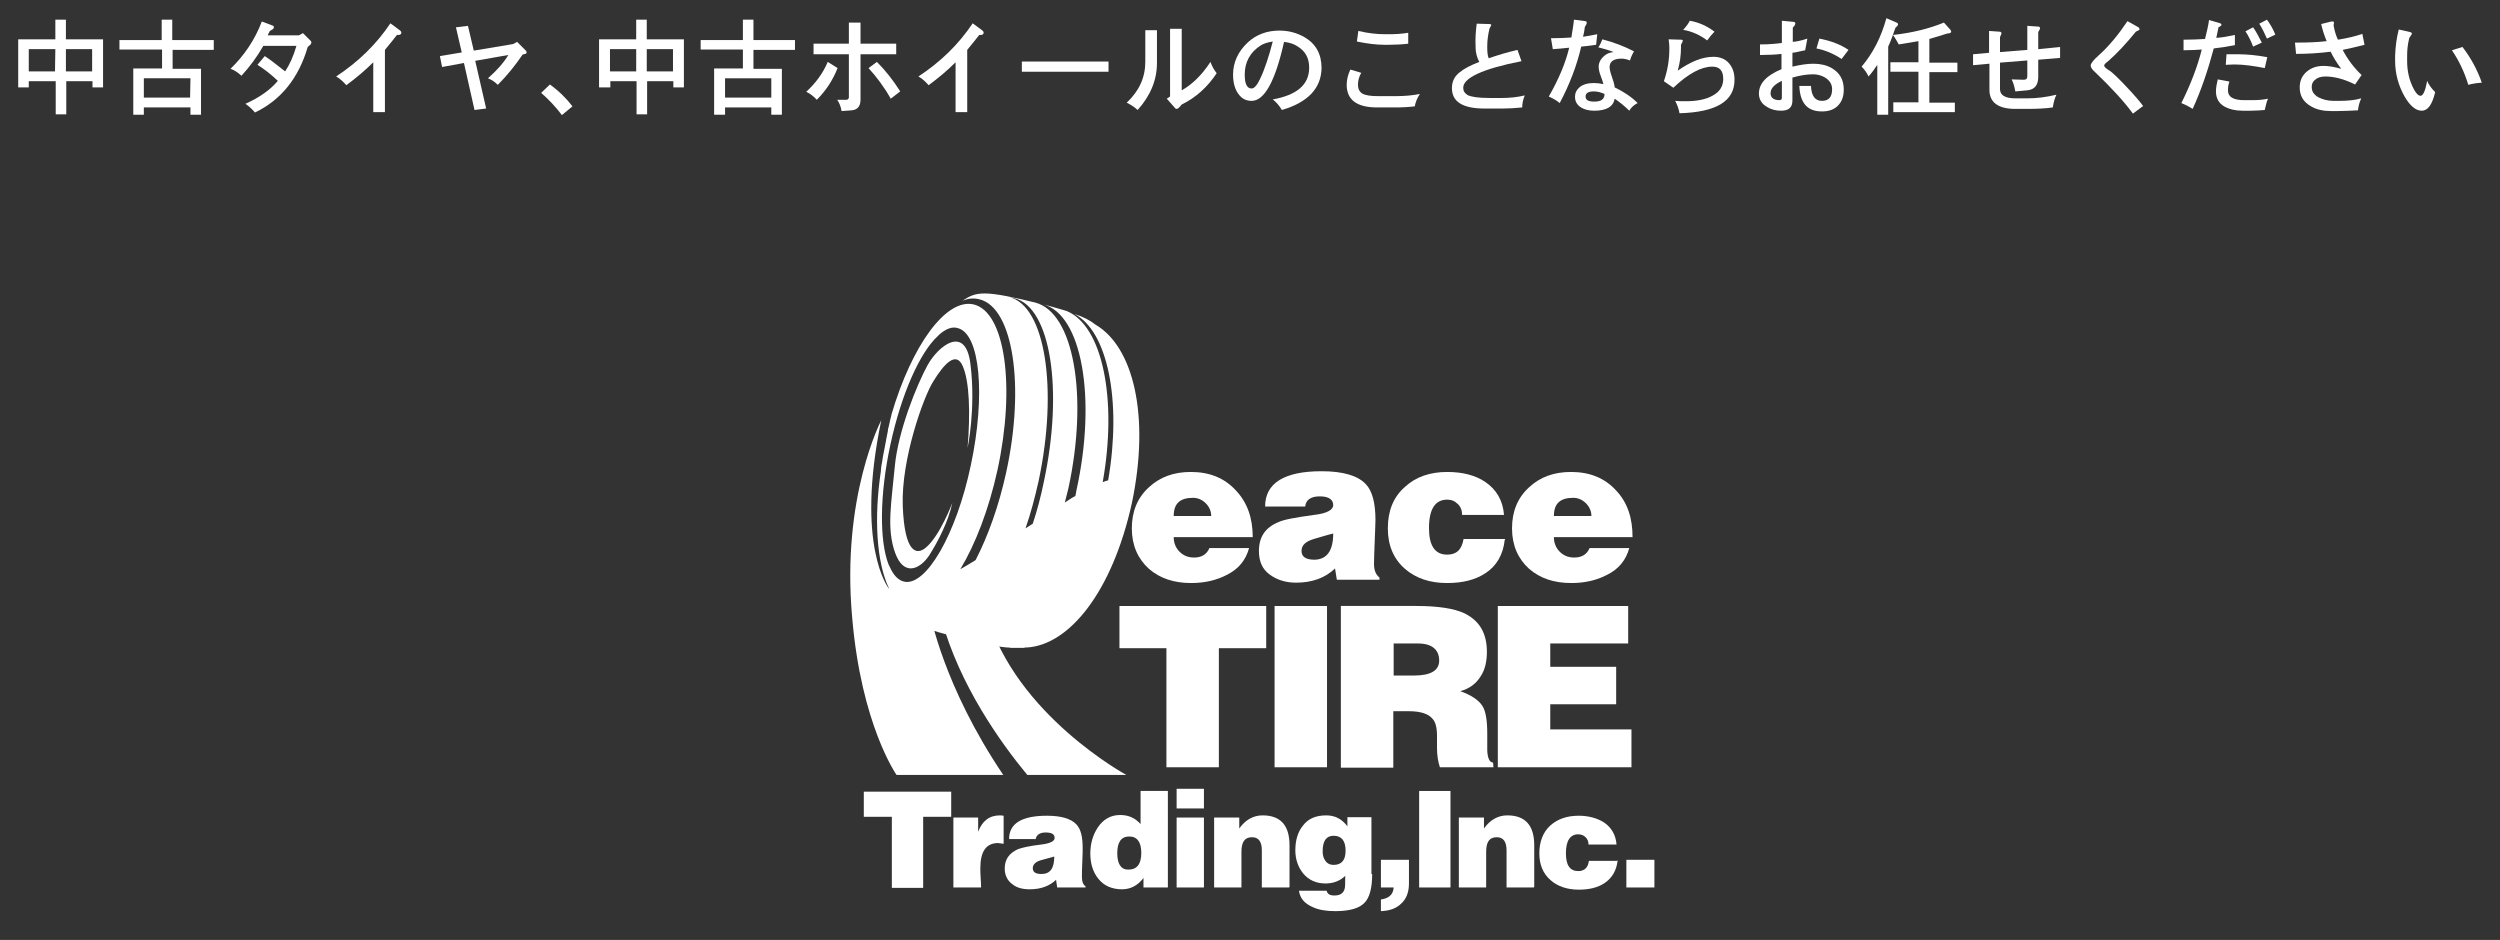
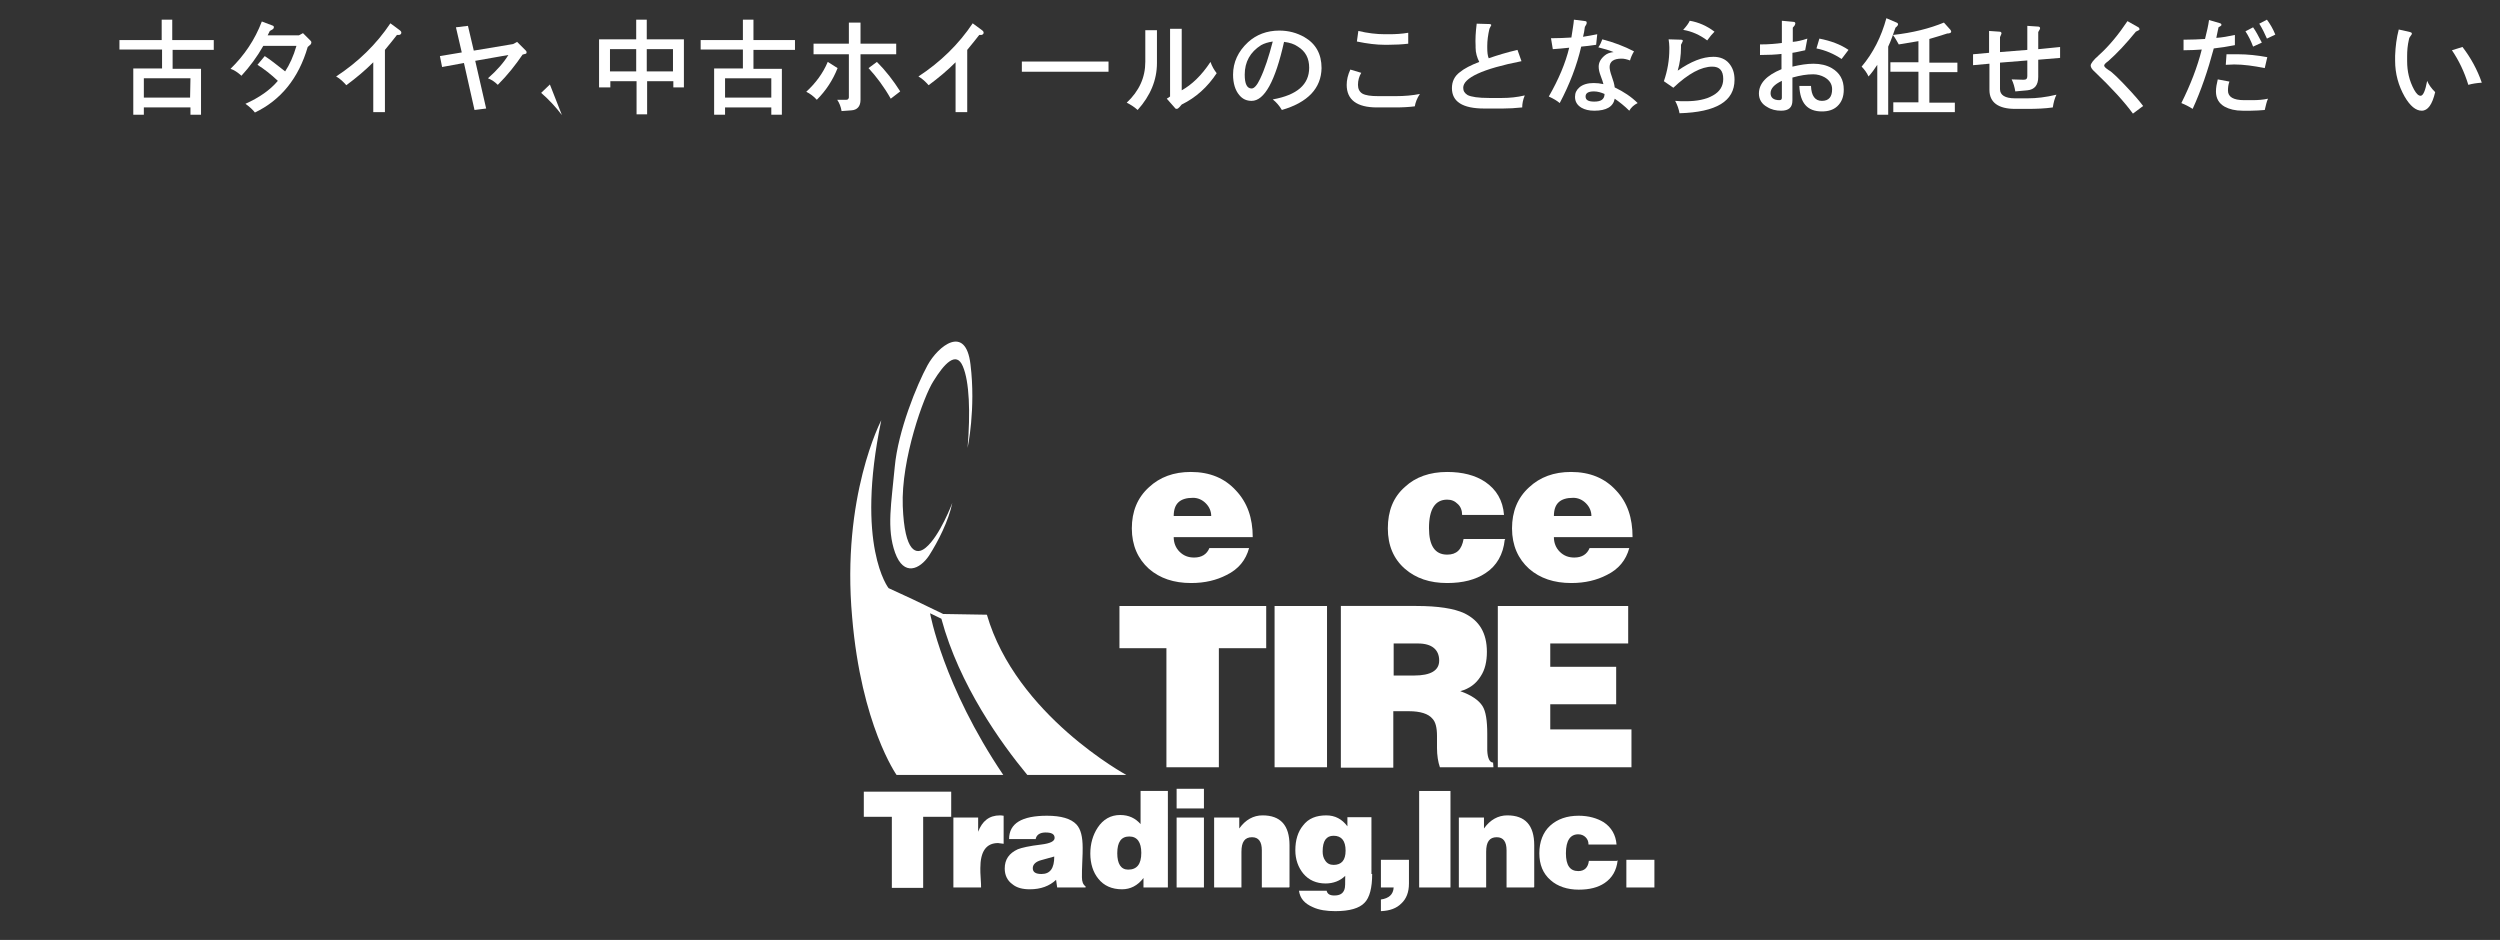
<svg xmlns="http://www.w3.org/2000/svg" version="1.1" id="レイヤー_1" x="0px" y="0px" viewBox="0 0 686.5 258.1" style="enable-background:new 0 0 686.5 258.1;" xml:space="preserve">
  <rect x="0" y="0" width="686.5" height="258.1" fill="#333333" stroke="none" />
  <style type="text/css">
	.st0{fill:#FFFFFF;}
</style>
  <g>
    <g>
-       <path class="st0" d="M5,24V10.8h10.2V5.4h2.9v5.4h10.2V24h-2.9v-1.7h-7.2v9.1h-2.9v-9.1H7.9V24H5z M15.2,13.5H7.9v6.1h7.2    L15.2,13.5L15.2,13.5z M25.3,13.5h-7.2v6.1h7.2V13.5z" />
      <path class="st0" d="M36.6,31.4V18.8h7.9v-5.2H32.8V11h11.6V5.4h2.9V11h11.4v2.7H47.4v5.2h7.8v12.6h-2.9v-2H39.5v2h-2.9V31.4z     M52.3,21.5H39.5v5.3h12.7L52.3,21.5L52.3,21.5z" />
      <path class="st0" d="M72.7,15.4c1.4,0.9,3.2,2.3,5.6,4.2c1.2-1.8,2.3-4.2,3.1-7h-9.1c-1.7,3-3.7,5.7-6,8.2c-1-0.9-2-1.6-3-1.9    c3.8-3.7,6.7-8,8.6-13L74.8,7c0.3,0.1,0.4,0.2,0.4,0.5c0,0.2-0.1,0.4-0.4,0.6l-0.7,0.4l-0.6,1.2h8.6l1.1-0.6l2.1,2.1    c0.2,0.2,0.2,0.3,0.2,0.5s-0.1,0.3-0.2,0.5l-0.8,0.7c-2.5,8.6-7.4,14.6-14.5,18c-0.6-0.8-1.5-1.6-2.6-2.4c3.8-1.7,6.8-3.8,8.9-6.3    c-1.9-1.8-3.7-3.2-5.6-4.4L72.7,15.4z" />
      <path class="st0" d="M109,9.6c-0.7,0.9-1.8,2.3-3.3,4.1v17.1h-3.2V17.1c-2.3,2.3-4.7,4.3-7.4,6.3c-0.8-0.9-1.7-1.8-2.8-2.4    c6.1-4,11.1-8.9,14.9-14.6l2.7,2c0.2,0.2,0.3,0.3,0.3,0.6s-0.2,0.5-0.6,0.6L109,9.6z" />
      <path class="st0" d="M130.3,30.2l-2.9-12.9l-6,1.1l-0.6-3l6-1l-1.6-6.9l3.3-0.4l1.6,6.8l10.8-1.8l1.1-0.6l2.4,2.4    c0.2,0.2,0.2,0.3,0.2,0.5s-0.1,0.4-0.4,0.4l-0.7,0.2c-1.9,2.8-4.1,5.6-6.8,8.3c-0.8-0.8-1.7-1.4-2.7-1.8c2.5-2.2,4.4-4.4,5.6-6.4    l-9.1,1.6l3,13.1L130.3,30.2z" />
-       <path class="st0" d="M154.3,31.6c-1.6-2.1-3.5-4.2-5.7-6.1l2.4-2.3c2.5,1.8,4.6,3.9,6.2,6L154.3,31.6z" />
+       <path class="st0" d="M154.3,31.6c-1.6-2.1-3.5-4.2-5.7-6.1l2.4-2.3L154.3,31.6z" />
      <path class="st0" d="M164.5,24V10.8h10.2V5.4h2.9v5.4h10.2V24h-2.9v-1.7h-7.2v9.1h-2.9v-9.1h-7.2V24H164.5z M174.7,13.5h-7.2v6.1    h7.2V13.5z M184.8,13.5h-7.2v6.1h7.2V13.5z" />
      <path class="st0" d="M196.1,31.4V18.8h7.9v-5.2h-11.6V11H204V5.4h2.9V11h11.4v2.7h-11.4v5.2h7.8v12.6h-2.9v-2h-12.7v2h-3V31.4z     M211.8,21.5h-12.7v5.3h12.7V21.5z" />
      <path class="st0" d="M230,18.7c-1.3,3.3-3.2,6.2-5.7,8.7c-0.9-1-1.9-1.7-2.9-2.2c2.6-2.4,4.6-5.1,5.9-8.2L230,18.7z M231.1,30.5    c-0.2-1.2-0.6-2.2-1.2-3.1h2.5c0.4,0,0.6-0.2,0.7-0.6V14.9h-9.7V12h9.7V6.2h3.2V12h9.8v2.9h-9.8v12.5c0,1.8-0.9,2.8-2.5,2.9    L231.1,30.5z M240.8,17c2.4,2.4,4.5,5.1,6.4,8.1l-2.6,2c-1.8-3.2-3.9-6-6.1-8.4L240.8,17z" />
      <path class="st0" d="M268.9,9.6c-0.7,0.9-1.8,2.3-3.3,4.1v17.1h-3.2V17.1c-2.3,2.3-4.7,4.3-7.4,6.3c-0.8-0.9-1.7-1.8-2.8-2.4    c6.1-4,11.1-8.9,14.9-14.6l2.7,2c0.2,0.2,0.3,0.3,0.3,0.6s-0.2,0.5-0.6,0.6L268.9,9.6z" />
      <path class="st0" d="M304.4,16.9v2.8h-23.8v-2.8H304.4z" />
      <path class="st0" d="M314.5,8.3h3.2v9c0,4.7-1.8,9-5.3,12.9c-1-0.9-2-1.5-3-2c3.4-3.2,5.1-6.9,5.1-11.2L314.5,8.3L314.5,8.3z     M320.4,27.1l0.9-0.6V7.9h3.2v16.9c2.7-1.5,5.4-4,7.9-7.8c0.4,1.2,1,2.2,1.7,3.1c-2.5,3.8-5.7,6.7-9.6,8.6l-0.6,0.7    c-0.3,0.3-0.5,0.5-0.8,0.5c-0.2,0-0.4-0.1-0.5-0.3L320.4,27.1z" />
      <path class="st0" d="M352,30.2c-0.7-1.2-1.6-2.2-2.5-2.9c6.7-1.2,10-4.1,10-8.7c0-2.6-1-4.5-3.1-5.8c-1-0.7-2.2-1.1-3.8-1.3    c-2.4,10.8-5.4,16.2-8.9,16.2c-1.4,0-2.5-0.5-3.4-1.6c-1.1-1.3-1.7-3.2-1.7-5.6c0-3.4,1.4-6.4,4.1-8.9c2.3-2.1,5.2-3.2,8.6-3.2    c2.5,0,4.8,0.6,6.9,1.8c3.1,1.8,4.7,4.6,4.7,8.5C362.8,24.2,359.2,28.1,352,30.2z M349.5,11.4c-1.3,0.2-2.3,0.5-3.2,1    c-3,1.9-4.5,4.6-4.5,8.1c0,2.5,0.6,3.8,1.9,3.8c0.7,0,1.5-0.9,2.3-2.6C347.3,19,348.4,15.6,349.5,11.4z" />
      <path class="st0" d="M373.8,20c-0.6,1-0.9,2.1-0.9,3.3c0,1.1,0.4,1.9,1.2,2.4c0.9,0.5,2.3,0.7,4.4,0.7h4.8c2.4,0,4.6-0.2,6.6-0.6    c-0.8,1.2-1.2,2.3-1.4,3.4c-1.6,0.2-3.3,0.3-5.4,0.3h-5c-5.5,0-8.3-2.1-8.3-6.2c0-1.3,0.3-2.7,1-4.2L373.8,20z M373,8.5    c2.5,0.6,5,0.9,7.3,0.9h1.1c1.8,0,3.5-0.1,5.3-0.4v3c-1.7,0.2-3.6,0.3-5.5,0.3h-1c-2.2,0-4.7-0.3-7.6-0.9L373,8.5z" />
      <path class="st0" d="M405.5,6.5l3.4,0.1c0.4,0,0.6,0.1,0.6,0.3c0,0.1-0.1,0.2-0.2,0.4L409,7.9c-0.4,1.7-0.6,3.3-0.6,4.7v0.5    c0,1.2,0.1,2.2,0.4,2.9c2.3-0.8,4.9-1.6,7.9-2.3l1.1,3.1c-10.7,2.1-16,4.6-16,7.3c0,0.9,0.4,1.5,1.2,2c1,0.5,2.9,0.8,5.9,0.8h3.6    c2,0,4.1-0.2,6.2-0.7c-0.5,1.2-0.7,2.3-0.7,3.3c-1.9,0.2-3.7,0.3-5.3,0.3h-5.1c-6,0-8.9-1.9-8.9-5.6c0-1.8,0.7-3.3,2.2-4.4    c1.2-1,3-1.9,5.3-2.8c-0.6-1.2-1-2.5-1-3.9v-0.5C405.1,10.9,405.2,8.9,405.5,6.5z" />
      <path class="st0" d="M435.2,7.4c-0.1,1-0.3,1.9-0.5,2.7c1.2-0.2,2.5-0.4,3.9-0.7l-0.3,2.9c-1.4,0.2-2.8,0.4-4.1,0.5    c-1.2,5.2-3.2,10.4-5.9,15.5c-0.7-0.6-1.7-1.2-3-1.8c2.7-4.7,4.6-9.2,5.6-13.4c-1.7,0.2-3.2,0.3-4.5,0.4l-0.5-3    c2.1,0,3.9-0.1,5.6-0.2c0.3-2,0.6-3.6,0.7-4.9l3.1,0.4c0.3,0,0.4,0.2,0.4,0.4c0,0.2,0,0.3-0.1,0.5L435.2,7.4z M440.3,23.1    c-0.1-0.5-0.4-1.3-0.8-2.4c-0.3-0.8-0.5-1.6-0.5-2.4c0-1.2,0.6-2.2,1.7-3.1c0.6-0.5,1.4-0.8,2.4-0.9c-1.2-0.5-2.6-0.9-4.2-1.3    c0.5-0.7,0.8-1.4,1.1-2.2c3.1,0.8,6,1.9,8.7,3.3c-0.6,1-0.9,1.8-1.1,2.5c-0.8-0.3-1.6-0.5-2.3-0.5c-2.2,0-3.3,0.8-3.3,2.3    c0,0.6,0.2,1.5,0.6,2.6s0.7,2.1,0.8,3c2.5,1.2,4.6,2.6,6.3,4.3c-1,0.5-1.8,1.2-2.3,2.1c-1.3-1.3-2.7-2.4-4-3.3    c-0.4,2.2-2.3,3.3-5.6,3.3c-1.5,0-2.6-0.3-3.5-0.8c-1.2-0.7-1.8-1.7-1.8-3c0-1.1,0.4-1.9,1.2-2.6c0.9-0.8,2.3-1.2,3.9-1.2    C438.5,22.8,439.4,22.9,440.3,23.1z M437.7,25.1c-1.6,0-2.3,0.5-2.3,1.4c0,1,0.8,1.4,2.4,1.4c1.8,0,2.7-0.6,2.8-1.9v-0.2    C439.7,25.4,438.7,25.1,437.7,25.1z" />
      <path class="st0" d="M456.9,22.3c1-2.9,1.5-5.8,1.5-8.8v-0.6c0-0.7-0.1-1.4-0.2-2.1l3.4,0.1c0.3,0,0.5,0.1,0.5,0.3    c0,0.1-0.1,0.3-0.2,0.5l-0.3,0.6V13c0,2.2-0.3,4.3-0.9,6.4c3.6-2.5,6.8-3.8,9.8-3.8c1.8,0,3.3,0.6,4.3,1.8s1.5,2.6,1.5,4.5    c0,5.9-5,8.9-15.1,9.2c-0.2-1.1-0.6-2.3-1.2-3.4c1,0.1,1.9,0.1,2.9,0.1c3.1,0,5.6-0.5,7.5-1.6c1.8-1,2.8-2.5,2.8-4.5    c0-2.3-1-3.4-3-3.4c-3,0-6.6,1.9-10.7,5.8L456.9,22.3z M462.2,8.2c0.9-1,1.5-1.8,1.8-2.5c2.4,0.4,4.7,1.4,6.8,3    c-0.6,0.6-1.3,1.4-2,2.4C466.8,9.6,464.6,8.6,462.2,8.2z" />
      <path class="st0" d="M489.3,14.8c-1.7,0.2-3.7,0.3-6,0.3v-2.9c2.5,0,4.5-0.2,6-0.4V5.7l3.2,0.3c0.3,0,0.5,0.2,0.5,0.4    c0,0.2-0.1,0.4-0.2,0.6l-0.5,0.6v3.9c1.2-0.1,2.5-0.4,4-0.9l-0.6,3.2c-1.5,0.3-2.6,0.6-3.5,0.7v3.8c2.1-0.5,4-0.8,5.8-0.8    c1.9,0,3.6,0.4,5,1.2c2.2,1.3,3.3,3.2,3.3,5.9c0,2-0.6,3.5-1.8,4.6c-1.1,1-2.5,1.4-4.2,1.4c-4,0-6-2.3-6.2-7h3.2    c0.1,2.7,1.1,4.1,3,4.1s2.8-1.1,2.8-3.2c0-1.4-0.7-2.5-2.1-3.3c-0.9-0.5-2-0.8-3.1-0.8c-1.7,0-3.6,0.3-5.7,0.9v6.3    c0,1.9-1,2.8-3.1,2.8c-1.4,0-2.7-0.3-3.8-1c-1.5-0.8-2.3-2.1-2.3-3.7c0-2.8,2.1-5,6.2-6.7v-4.2H489.3z M489.3,22.2    c-2.1,1-3.1,2.1-3.1,3.4c0,1.2,0.8,1.9,2.4,1.9c0.5,0,0.7-0.2,0.7-0.7V22.2z M499.6,10.6c3.1,0.6,5.8,1.6,8,3.1l-1.9,2.5    c-2.1-1.4-4.4-2.4-6.9-2.9L499.6,10.6z" />
      <path class="st0" d="M515.5,31.4V17.8c-0.7,1.1-1.5,2.2-2.4,3.2c-0.5-1.1-1.2-2-1.9-2.7c3.2-3.8,5.4-8.2,6.8-13.3l2.8,1.2    c0.3,0.1,0.4,0.3,0.4,0.5s-0.2,0.5-0.7,0.9c-0.6,1.7-1.2,3.5-2,5.2v18.7h-3V31.4z M519.9,30.7v-2.6h6.9v-8.4h-7.7v-2.6h7.7v-5.8    c-1.7,0.3-3.5,0.6-5.4,0.9c-0.5-0.9-1-1.8-1.6-2.6c5.5-0.6,10.1-1.8,14-3.4l1.8,2c0.1,0.2,0.2,0.3,0.2,0.5c0,0.3-0.4,0.5-1.1,0.5    c-1.5,0.5-3.2,1-4.9,1.5v6.5h7.7v2.6h-7.7v8.4h7v2.6h-16.9V30.7z" />
      <path class="st0" d="M546.2,17.5l-4.4,0.4v-3l4.4-0.4v-6l2.9,0.2c0.3,0,0.5,0.2,0.5,0.4c0,0.1,0,0.2-0.1,0.4l-0.3,0.7v4.1l7.5-0.6    V7.1l3,0.2c0.3,0,0.5,0.2,0.5,0.4c0,0.1,0,0.3-0.1,0.4l-0.4,0.7v4.7l6-0.6v3l-6,0.5v4.7c0,2.3-1,3.5-3,3.7l-3.3,0.3    c-0.2-1.2-0.5-2.3-1-3.3l3.3,0.1c0.7,0,1-0.3,1-1v-4.3l-7.5,0.6v7.3c0,1.6,1.4,2.5,4.1,2.5h3.5c2.4,0,5-0.3,7.9-1    c-0.5,1-0.8,2.2-1,3.5c-2.1,0.3-4.5,0.4-7,0.4h-3.3c-4.7,0-7.1-1.8-7.1-5.2v-7.2H546.2z" />
      <path class="st0" d="M585.7,31.2c-2.4-3.3-5.9-7.1-10.5-11.5c-0.7-0.6-1.1-1.2-1.1-1.7s0.7-1.5,2.2-2.8c2.9-2.6,5.5-5.8,7.9-9.4    l3,1.7c0.2,0.1,0.3,0.3,0.3,0.5s-0.1,0.3-0.4,0.4l-0.6,0.3c-2.6,3.2-5.1,5.9-7.6,8.1c-0.7,0.5-1.1,0.9-1.1,1.2    c0,0.3,0.4,0.7,1.3,1.3c0.7,0.3,2.8,2.3,6.2,6c0.9,1,2,2.2,3.2,3.8L585.7,31.2z" />
      <path class="st0" d="M599.8,10.9c2.1,0,4-0.1,5.7-0.2c0.5-2,0.9-3.7,1.1-5.2l3.1,0.9c0.2,0.1,0.3,0.2,0.3,0.4    c0,0.2-0.1,0.3-0.3,0.4l-0.5,0.3l-0.5,2.4l-0.1,0.5c1.6-0.1,3.2-0.4,5.1-0.8v2.8c-2,0.4-4,0.7-5.8,0.9c-1.6,6-3.5,11.6-5.8,16.6    c-1.1-0.7-2.1-1.2-3.1-1.6c2.5-5,4.4-9.9,5.6-14.7c-1.5,0.1-3.1,0.2-5,0.2v-2.9C599.6,10.9,599.8,10.9,599.8,10.9z M612.2,22.4    c-0.3,0.8-0.4,1.6-0.4,2.5c0,1.7,1.5,2.6,4.4,2.6h2.5c1.3,0,2.7-0.1,4.1-0.4c-0.4,0.8-0.6,1.9-0.9,3.1c-1.2,0.1-2.5,0.2-3.8,0.2    h-2.3c-2,0-3.6-0.4-4.9-1.1c-1.6-0.9-2.4-2.3-2.4-4.2c0-1,0.2-2.1,0.5-3.3L612.2,22.4z M611.2,17.8l0.2-2.9h3.1    c2.7,0,5.4,0.3,8.1,0.8l-0.7,3c-3-0.6-5.8-1-8.4-1L611.2,17.8L611.2,17.8z M618.7,12.8c-0.6-1.6-1.3-3-2.1-4.2l2.1-1.1    c0.8,1.1,1.5,2.5,2.4,4.2L618.7,12.8z M622.5,10.6c-0.6-1.4-1.3-2.8-2.1-4.1l2.1-1.1c0.9,1.2,1.7,2.6,2.3,4.1L622.5,10.6z" />
-       <path class="st0" d="M630.2,11.7c3.3,0,6.2-0.1,8.7-0.4c-0.7-1.7-1.2-3.3-1.5-4.7l2.8-0.7c0.1,0,0.2,0,0.3,0    c0.3,0,0.4,0.1,0.4,0.3c0,0,0,0.1,0,0.2L640.8,7c0.3,1.6,0.7,2.9,1.2,3.9c2.5-0.4,4.7-0.9,6.7-1.6l0.6,3c-2,0.5-4,1-6,1.4    c1.4,2.7,3.2,5,5.2,6.9l-1.8,2.6c-3-1.5-5.7-2.2-8.2-2.2c-1.3,0-2.3,0.4-3,1.1c-0.5,0.5-0.7,1.1-0.7,1.8c0,1.2,0.6,2.1,1.8,2.8    c1.2,0.6,2.5,1,4.2,1h1.6c2.3,0,4.3-0.2,6-0.7c-0.5,1.1-0.8,2.2-0.9,3.3c-2.2,0.1-4.1,0.2-5.8,0.2h-1.6c-2.1,0-4-0.4-5.5-1.3    c-2.1-1.2-3.1-2.9-3.1-5.2c0-1.7,0.6-3.2,1.9-4.3c1.3-1.1,2.8-1.6,4.7-1.6c1.4,0,3,0.3,4.8,0.8c-1.2-1.6-2.2-3.2-2.9-4.7    c-3.1,0.4-6.3,0.6-9.5,0.6L630.2,11.7z" />
      <path class="st0" d="M658.7,8.1l3.1,0.7c0.3,0.1,0.5,0.2,0.5,0.4s-0.1,0.4-0.3,0.6l-0.4,0.6l-0.1,0.4c-0.4,1.7-0.5,3.2-0.5,4.6    v1.4c0,2.8,0.6,5.4,1.9,7.8c0.6,1.1,1.2,1.7,1.8,1.7c0.7,0,1.3-1.4,1.8-4.1c0.4,1,1.1,2,2.2,3.1c-0.8,3.4-2,5.1-3.7,5.1    c-1.6,0-3.2-1.3-4.7-3.9c-1.7-3-2.6-6.3-2.6-9.8v-1.4C657.8,12.7,658.1,10.4,658.7,8.1z M676.2,12.9c2.3,3,4.1,6.3,5.3,9.8    c-1.4,0.1-2.7,0.3-3.7,0.6c-1.1-3.6-2.6-6.7-4.5-9.5L676.2,12.9z" />
    </g>
  </g>
  <g>
    <path class="st0" d="M258.5,169.9c4.9,18.2,16.4,34.2,23.6,42.9h27.2c0,0-30.3-16.4-38.3-44l-12-0.2l-8.5-4.1l-6.5-3   c0,0-9.2-11.6-2-46.1c0,0-11,20.9-8,54.1c2.5,29.6,12.2,43.3,12.2,43.3h29.3c-16.6-24.6-20.1-44.4-20.1-44.4L258.5,169.9z" />
    <g>
      <path class="st0" d="M344,147.5h-21.7c0,1.5,0.5,2.9,1.6,4c1.1,1.1,2.4,1.6,4,1.6c2.1,0,3.5-0.9,4.2-2.6H343    c-0.9,3.3-2.9,5.8-6.2,7.4c-2.7,1.4-5.9,2.2-9.7,2.2c-4.8,0-8.6-1.3-11.6-3.9c-3-2.7-4.7-6.4-4.7-11.1c0-4.6,1.5-8.4,4.7-11.3    c3-2.8,6.8-4.2,11.5-4.2c5.2,0,9.3,1.7,12.4,5.1C342.5,138,344,142.2,344,147.5z M332.6,141.7c0-1.3-0.5-2.5-1.5-3.5    s-2.2-1.5-3.5-1.5c-3.6,0-5.3,1.6-5.3,5C322.3,141.7,332.6,141.7,332.6,141.7z" />
-       <path class="st0" d="M378.8,159.2h-11.7l-0.5-3.1c-2.7,2.6-6.3,3.9-10.7,3.9c-2.9,0-5.3-0.8-7.2-2.2c-2.1-1.5-3-3.7-3-6.5    c0-3.8,1.7-6.4,5.3-7.9c1.4-0.7,4.7-1.3,9.8-2c3.6-0.4,5.3-1.4,5.3-2.7c0-1.5-1.2-2.4-3.7-2.4s-3.8,1-4,2.8h-11    c0-6.4,5.2-9.7,15.5-9.7c5.9,0,10,1.2,12.2,3.6c1.7,1.8,2.6,5.1,2.6,9.7c0,1.1-0.1,3-0.2,5.8c-0.1,2.7-0.2,4.9-0.2,6.4    c0,1.7,0.5,2.9,1.5,3.7v0.7H378.8z M366.1,146.5c-1.7,0.4-3.5,1-5.3,1.5c-2.3,0.7-3.4,1.7-3.4,3.3c0,1.6,1.2,2.4,3.6,2.4    C364.4,153.6,366.1,151.2,366.1,146.5z" />
      <path class="st0" d="M413.2,148.2c-0.4,4-2.2,7.2-5.3,9.2c-2.7,1.8-6.2,2.7-10.5,2.7c-4.8,0-8.6-1.3-11.6-3.9    c-3.1-2.7-4.7-6.4-4.7-11.1c0-4.8,1.5-8.6,4.7-11.4c2.9-2.7,6.8-4.1,11.6-4.1c4.2,0,7.7,0.9,10.4,2.7c3.1,2.1,4.9,5.1,5.2,9.1    h-11.5c0-1.2-0.4-2.3-1.2-3c-0.8-0.8-1.7-1.2-2.9-1.2c-3.3,0-5,2.6-5,7.8c0,4.8,1.6,7.3,5,7.3c2.6,0,4-1.4,4.5-4.3h11.4V148.2    L413.2,148.2z" />
      <path class="st0" d="M448.3,147.5h-21.6c0,1.5,0.5,2.9,1.6,4c1.1,1.1,2.4,1.6,4,1.6c2.1,0,3.5-0.9,4.2-2.6h10.9    c-0.9,3.3-2.9,5.8-6.2,7.4c-2.7,1.4-5.9,2.2-9.7,2.2c-4.8,0-8.6-1.3-11.6-3.9c-3-2.7-4.7-6.4-4.7-11.1c0-4.6,1.5-8.4,4.7-11.3    c3-2.8,6.8-4.2,11.5-4.2c5.2,0,9.3,1.7,12.4,5.1C446.9,138,448.3,142.2,448.3,147.5z M437,141.7c0-1.3-0.5-2.5-1.5-3.5    s-2.2-1.5-3.5-1.5c-3.6,0-5.3,1.6-5.3,5C426.7,141.7,437,141.7,437,141.7z" />
    </g>
    <g>
      <path class="st0" d="M347.6,178h-12.9v32.7h-14.4V178h-12.9v-11.6h40.3V178z" />
      <path class="st0" d="M364.4,210.7H350v-44.3h14.4V210.7z" />
      <path class="st0" d="M410.1,210.7h-14.7c-0.5-1.4-0.8-3.3-0.8-5.3c0-0.3,0-1,0-1.7c0-0.8,0-1.3,0-1.6c0-2.3-0.4-3.9-1.3-4.8    c-1.1-1.3-3.3-2-6.4-2h-4.3v15.5h-14.4v-44.4h20.7c6,0,10.4,0.7,13.2,2c4.1,2,6.2,5.4,6.2,10.6c0,2.6-0.5,4.9-1.7,6.7    c-1.3,2.1-3.1,3.4-5.6,4.1c3.1,1.1,5.1,2.5,6.1,4.1c0.9,1.4,1.3,4,1.3,7.6c0,3.6,0,5,0,4.6c0.1,2.2,0.7,3.3,1.6,3.3L410.1,210.7    L410.1,210.7z M395.2,181.4c0-3-2-4.7-5.8-4.7h-6.7v8.8h5.6C392.9,185.5,395.2,184.1,395.2,181.4z" />
      <path class="st0" d="M448,210.7h-36.7v-44.3h35.8v10.3h-21.4v6.4h18.1v10.3h-18.1v6.9H448V210.7z" />
    </g>
    <g>
      <g>
-         <path class="st0" d="M300.9,89.2c-1.5-1.2-3.4-2.2-5.9-3c9.1,4.6,13.1,23.7,9.3,45.7c-0.5,0.1-1,0.3-1.5,0.5     c4.1-22.9-0.1-43-9.9-47c-1.8-0.5-3.9-1.2-6.4-1.8c10.5,2.7,14.7,25.5,9.1,51c-0.1,0.5-0.2,1.1-0.3,1.6c-1,0.5-2,1.2-2.9,1.8     c0.3-1.3,0.7-2.7,1-4c5.5-25.5,1.4-48.2-9.1-50.9c0.4,0.1,1,0.2,1.4,0.3c-0.2,0-0.3-0.1-0.5-0.1c-14.7-3.6-17-3.4-20.9-0.7l0,0     c1.6-0.7,3.1-0.8,4.7-0.4c9.2,2.3,12.5,23.7,7.3,47.5c-2,9.2-5,17.5-8.4,24.1c-1.4,0.9-2.8,1.7-4.2,2.5     c4.1-6.8,7.8-16.3,10.2-27.2c5-23,2.1-43.4-6.5-45.5c-7.6-1.8-17,11.2-22.6,30.2v0.1c-0.1,0.5-0.3,1.1-0.4,1.6     c0,0.2-0.1,0.3-0.1,0.5c-0.1,0.4-0.2,0.9-0.3,1.3c-0.1,0.3-0.2,0.7-0.2,1.1c-0.1,0.3-0.1,0.7-0.2,1c-0.1,0.7-0.3,1.3-0.4,2.1     c-0.1,0.7-0.3,1.4-0.4,2.1c-0.1,0.3-0.1,0.7-0.2,1c-0.1,0.3-0.1,0.7-0.2,1.1c-0.1,0.4-0.1,0.9-0.2,1.3c0,0.2-0.1,0.4-0.1,0.5     c-0.1,0.5-0.2,1.2-0.2,1.7v0.1c-2,13.2-1.1,25,2,31.8c0.4,1,2.2,5.2,3.7,6.9c2.2,3.1,5.3,4.6,18.1,7.7c0.1,0,0.2,0.1,0.3,0.1l0,0     c1,0.2,2,0.4,2.8,0.7c0.1,0,0.2,0,0.3,0.1c0.4,0.1,0.8,0.2,1.2,0.2c0.1,0,0.3,0.1,0.4,0.1c0.3,0.1,0.7,0.1,1,0.2     c0.1,0,0.3,0.1,0.4,0.1c0.4,0.1,0.9,0.2,1.3,0.2l0,0l0,0c1.2,0.2,2.2,0.3,3.1,0.4c0.1,0,0.2,0,0.2,0c0.2,0,0.5,0,0.8,0.1     c0.1,0,0.2,0,0.3,0c0.2,0,0.4,0,0.7,0c0.1,0,0.2,0,0.3,0c0.2,0,0.4,0,0.8,0c0.1,0,0.1,0,0.2,0c0.3,0,0.5,0,0.9,0     c0.1,0,0.2,0,0.3,0c0.2,0,0.3,0,0.5-0.1c0.1,0,0.2,0,0.3,0c0.1,0,0.2,0,0.2,0c11.6-0.7,23.4-15.2,28.8-39.6     C315.9,113.9,311.1,95.2,300.9,89.2z M248.2,159.7c-1.6-0.4-2.9-1.8-3.9-4.1c0,0,0-0.1-0.1-0.2s-0.1-0.3-0.2-0.4     c-2.5-6.4-2.5-19,0.5-32.9s8.1-25.3,13-29.8c0.1-0.1,0.2-0.2,0.3-0.3l0.1-0.1c1.8-1.6,3.6-2.3,5.1-1.8c6.1,1.5,7.7,18.3,3.6,37.6     C262.6,146.8,254.2,161.2,248.2,159.7z M283.6,143.8c-0.7,0.4-1.3,0.9-2,1.3c1.4-4,2.6-8.5,3.6-13c5.4-25.4,1.8-48.1-8-50.5     c0.4,0.1,1,0.2,1.4,0.3c9.9,2.5,13.5,25.1,8,50.6C285.8,136.4,284.8,140.2,283.6,143.8z" />
-       </g>
+         </g>
      <path class="st0" d="M261.5,138.1c0,0-3.4,9.1-7.3,12.3c-2.5,2.1-5.8,1.5-6.3-11.4c-0.5-12.9,5.8-30.3,8.4-34.3    c3-4.9,6.3-8.4,8.1-4.1c1.8,4.2,2.1,12.6,1.3,22.4c0,0,2.3-10.7,0.8-22.9c-1.3-11.2-8.9-5.1-11.8,0.2c-2.9,5.3-8.1,18-9,27.9    s-2.3,16.9,0.1,23.6c2.4,6.6,6.8,4.5,9.3,0.8C257.6,148.7,260.5,143,261.5,138.1z" />
    </g>
  </g>
  <g>
    <path class="st0" d="M261.2,224.3h-7.7v19.5h-8.6v-19.5h-7.7v-6.9h24C261.2,217.3,261.2,224.3,261.2,224.3z" />
    <path class="st0" d="M275.6,231.7c-1-0.1-1.5-0.2-1.5-0.2c-3.3,0-4.9,2.3-4.9,6.9c0,0.7,0,1.6,0.1,2.8c0.1,1.2,0.1,2.1,0.1,2.5   h-7.6v-19.2h6.8v3.9c1.1-2.9,3-4.5,6-4.5c0.1,0,0.4,0,1,0.1V231.7z" />
    <path class="st0" d="M298.1,243.7h-7.8l-0.3-2.1c-1.8,1.7-4.2,2.6-7.2,2.6c-2,0-3.6-0.4-4.8-1.4c-1.4-1-2.1-2.5-2.1-4.3   c0-2.5,1.2-4.2,3.6-5.3c1-0.4,3.1-0.9,6.5-1.3c2.4-0.3,3.6-0.9,3.6-1.8c0-1.1-0.9-1.5-2.5-1.5c-1.6,0-2.5,0.7-2.7,1.8h-7.3   c0-4.3,3.5-6.4,10.4-6.4c3.9,0,6.6,0.8,8.1,2.4c1.2,1.3,1.7,3.4,1.7,6.4c0,0.8,0,2-0.1,3.8c-0.1,1.8-0.1,3.3-0.1,4.3   c0,1.2,0.3,2,1,2.5v0.3H298.1z M289.5,235.2c-1.2,0.3-2.4,0.7-3.6,1c-1.5,0.4-2.3,1.2-2.3,2.2c0,1.1,0.8,1.6,2.4,1.6   C288.4,240,289.5,238.4,289.5,235.2z" />
    <path class="st0" d="M320.7,243.7h-6.7v-2.6c-1.6,2.1-3.6,3.1-5.9,3.1c-2.8,0-5-1-6.5-2.9c-1.4-1.7-2.2-4.1-2.2-6.9   c0-2.7,0.7-5.1,2-7.1c1.5-2.3,3.6-3.5,6.2-3.5c2.4,0,4.2,0.9,5.6,2.5v-9.1h7.5V243.7z M313.4,234.2c0-2.9-1.1-4.5-3.3-4.5   s-3.3,1.5-3.3,4.6c0,2.9,1,4.5,3,4.5C312.2,238.8,313.4,237.3,313.4,234.2z" />
    <path class="st0" d="M330.6,222h-7.5v-5.4h7.5V222z M330.6,243.7h-7.5v-19.2h7.5V243.7z" />
    <path class="st0" d="M354,243.7h-7.5v-10.2c0-2.4-0.9-3.6-2.7-3.6c-2,0-2.9,1.3-2.9,4v9.8h-7.5v-19.2h6.9v3   c1.7-2.4,3.9-3.6,6.4-3.6c4.9,0,7.4,2.7,7.4,8.2v11.5H354z" />
    <path class="st0" d="M376.8,240c0,3.8-0.7,6.5-2.1,7.9c-1.4,1.5-4.1,2.3-8,2.3c-2.4,0-4.5-0.3-6.2-1.1c-2.3-1-3.5-2.4-3.8-4.5h7.6   c0.2,0.9,0.9,1.3,2.1,1.3c1.5,0,2.4-0.5,2.8-1.7c0.2-0.5,0.2-1.7,0.2-3.7c-1.4,1.4-3.3,2.1-5.4,2.1c-2.5,0-4.6-0.9-6.1-2.7   c-1.4-1.7-2.2-3.9-2.2-6.4c0-2.8,0.7-5.1,2.1-6.8c1.5-2,3.7-2.8,6.4-2.8c2.4,0,4.3,1,5.8,3v-2.5h6.6V240H376.8z M369.5,233.6   c0-2.7-1.1-4.1-3.3-4.1c-2,0-3,1.4-3,4.3c0,1,0.2,1.8,0.7,2.5c0.5,0.8,1.3,1.2,2.3,1.2C368.4,237.5,369.5,236.2,369.5,233.6z" />
    <path class="st0" d="M386.9,242.6c0,2.4-0.7,4.2-2.1,5.5c-1.3,1.3-3.1,2-5.6,2.1V247c2.2-0.3,3.4-1.4,3.5-3.3h-3.5v-7.6h7.7V242.6   L386.9,242.6z" />
    <path class="st0" d="M398.3,243.7h-8.6v-26.5h8.6V243.7z" />
    <path class="st0" d="M421.2,243.7h-7.5v-10.2c0-2.4-0.9-3.6-2.7-3.6c-2,0-2.9,1.3-2.9,4v9.8h-7.5v-19.2h6.9v3   c1.7-2.4,3.9-3.6,6.4-3.6c4.9,0,7.4,2.7,7.4,8.2v11.5H421.2z" />
    <path class="st0" d="M444.2,236.3c-0.3,2.7-1.5,4.8-3.6,6.2c-1.8,1.2-4.1,1.8-7.1,1.8c-3.1,0-5.8-0.9-7.7-2.6   c-2.1-1.8-3.1-4.3-3.1-7.4c0-3.1,1-5.8,3-7.6c2-1.8,4.6-2.7,7.8-2.7c2.8,0,5.1,0.7,6.9,1.8c2.1,1.4,3.3,3.5,3.5,6.1h-7.7   c0-0.9-0.3-1.5-0.8-2c-0.5-0.5-1.2-0.8-2-0.8c-2.2,0-3.4,1.7-3.4,5.2c0,3.3,1.1,4.9,3.4,4.9c1.7,0,2.7-1,2.9-2.8h7.7V236.3z" />
    <path class="st0" d="M454.3,243.7h-7.7v-7.6h7.7V243.7z" />
  </g>
</svg>